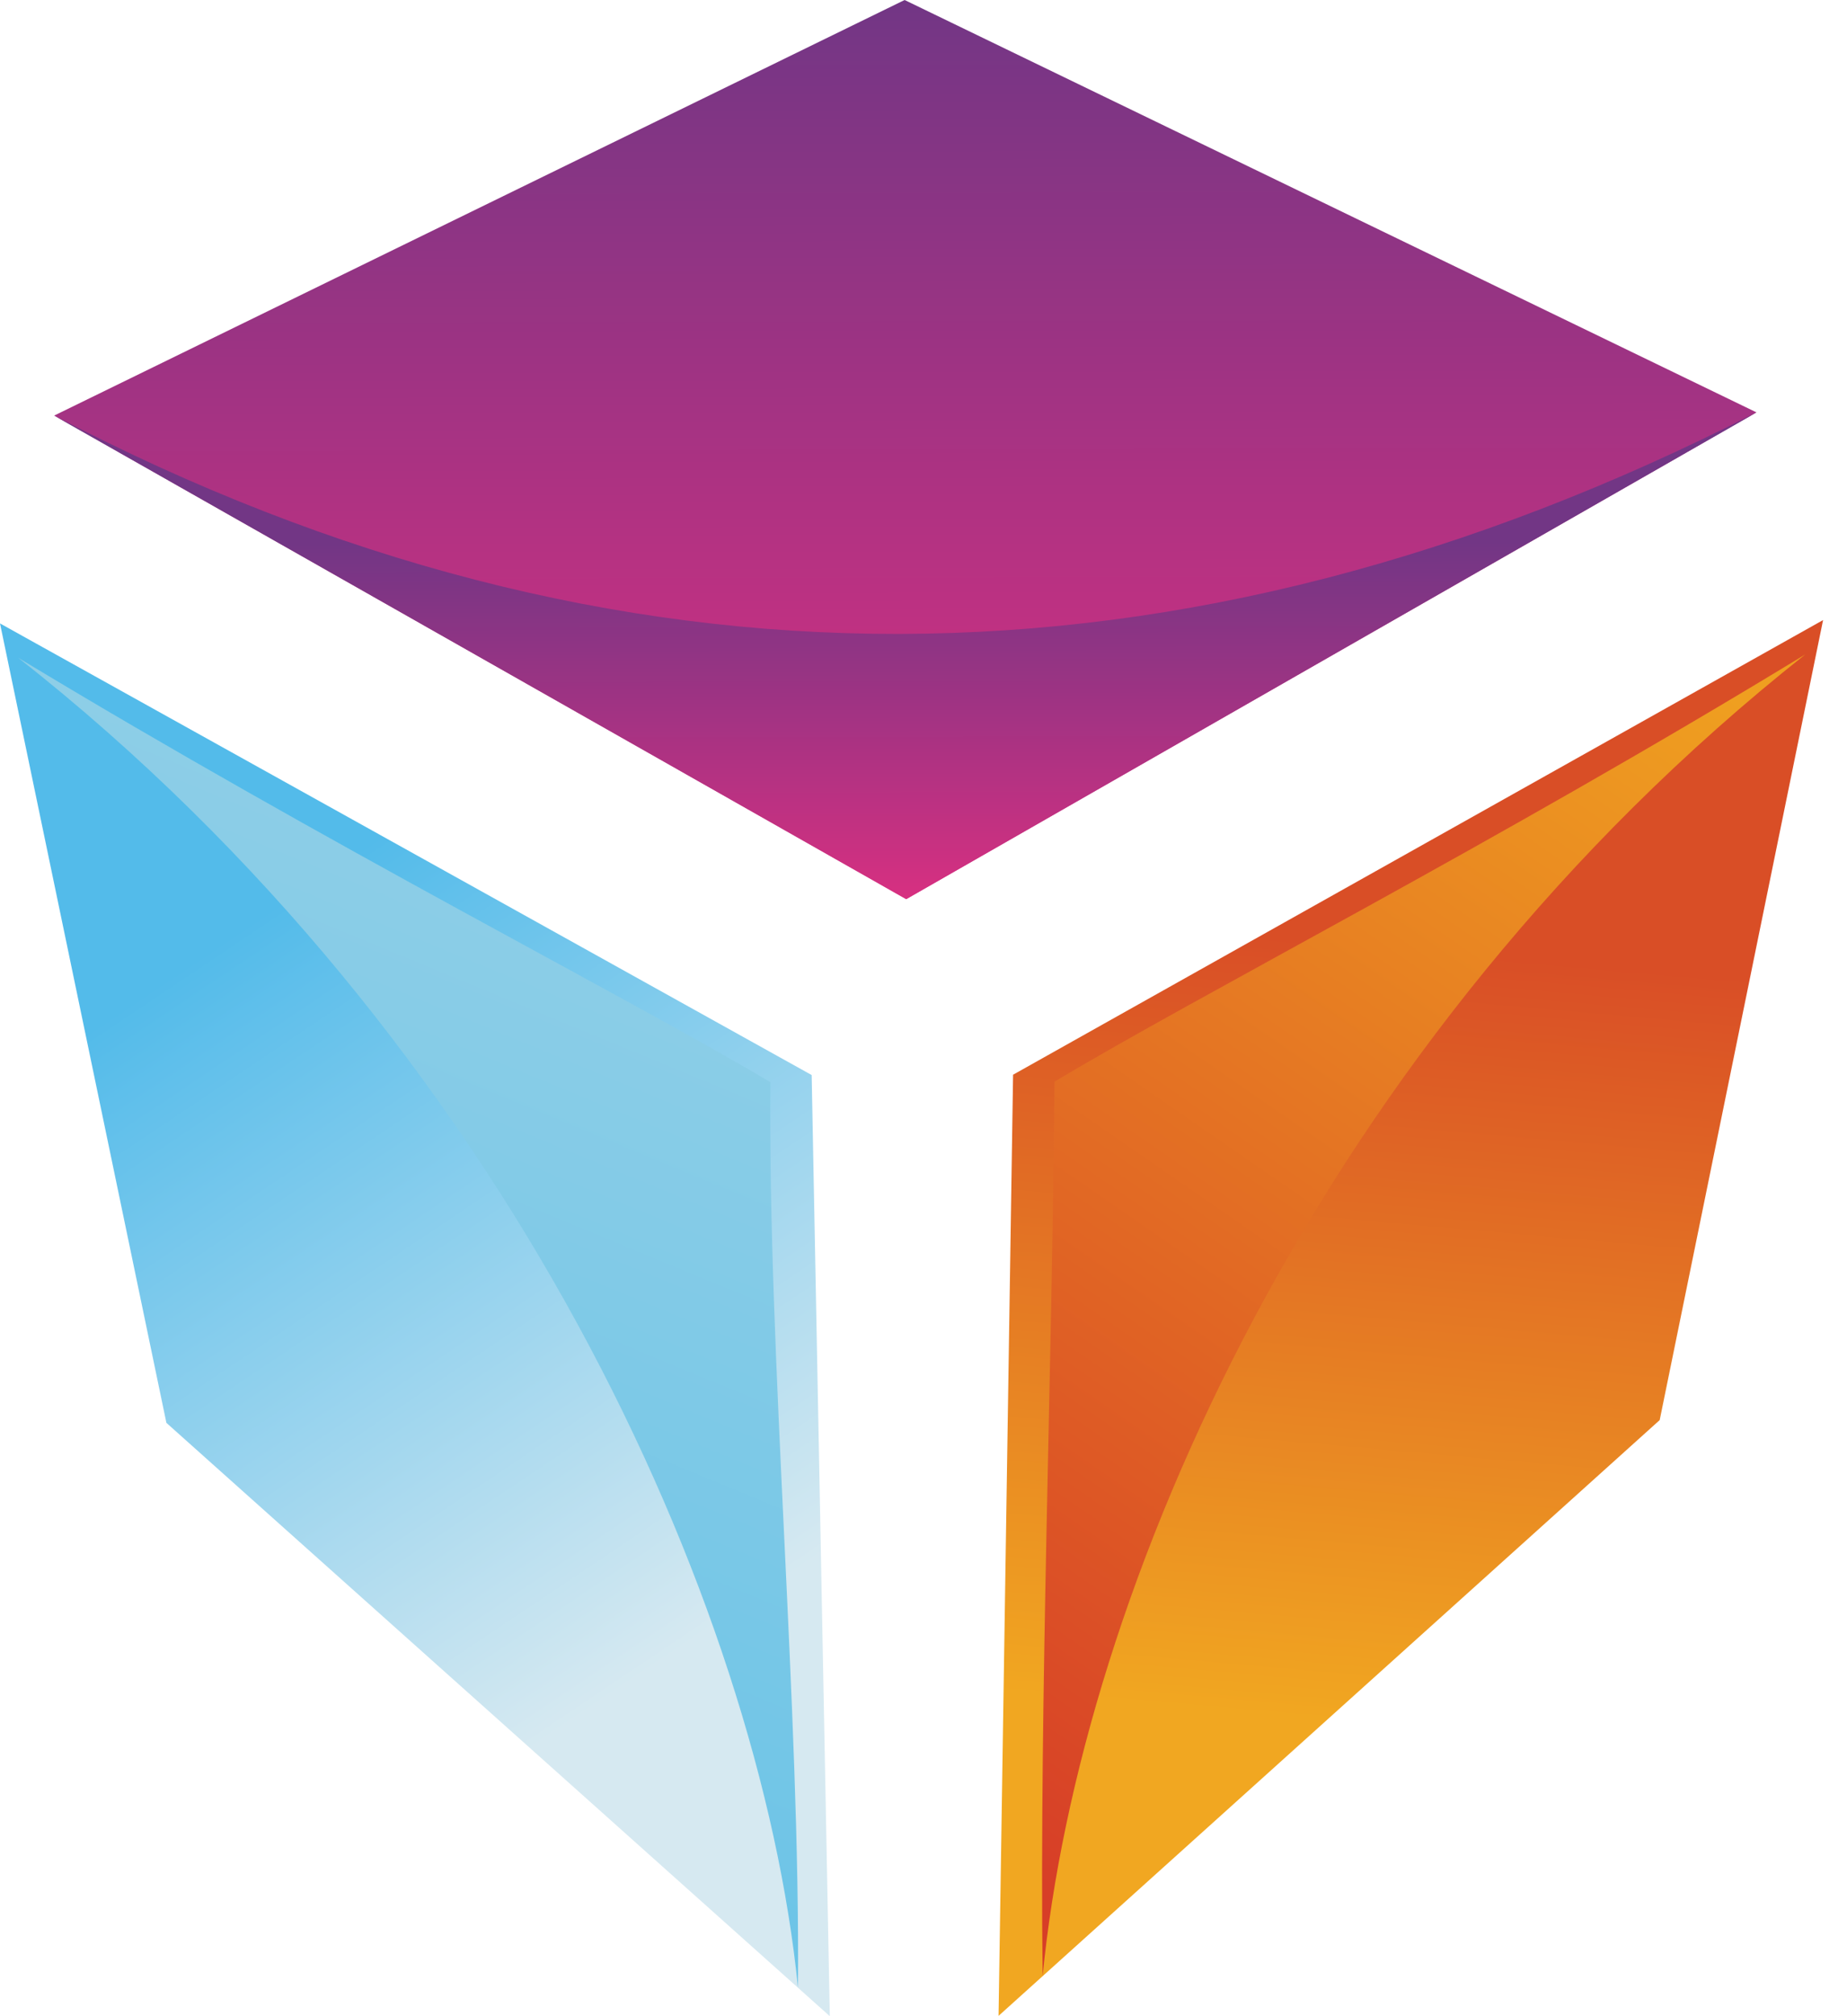
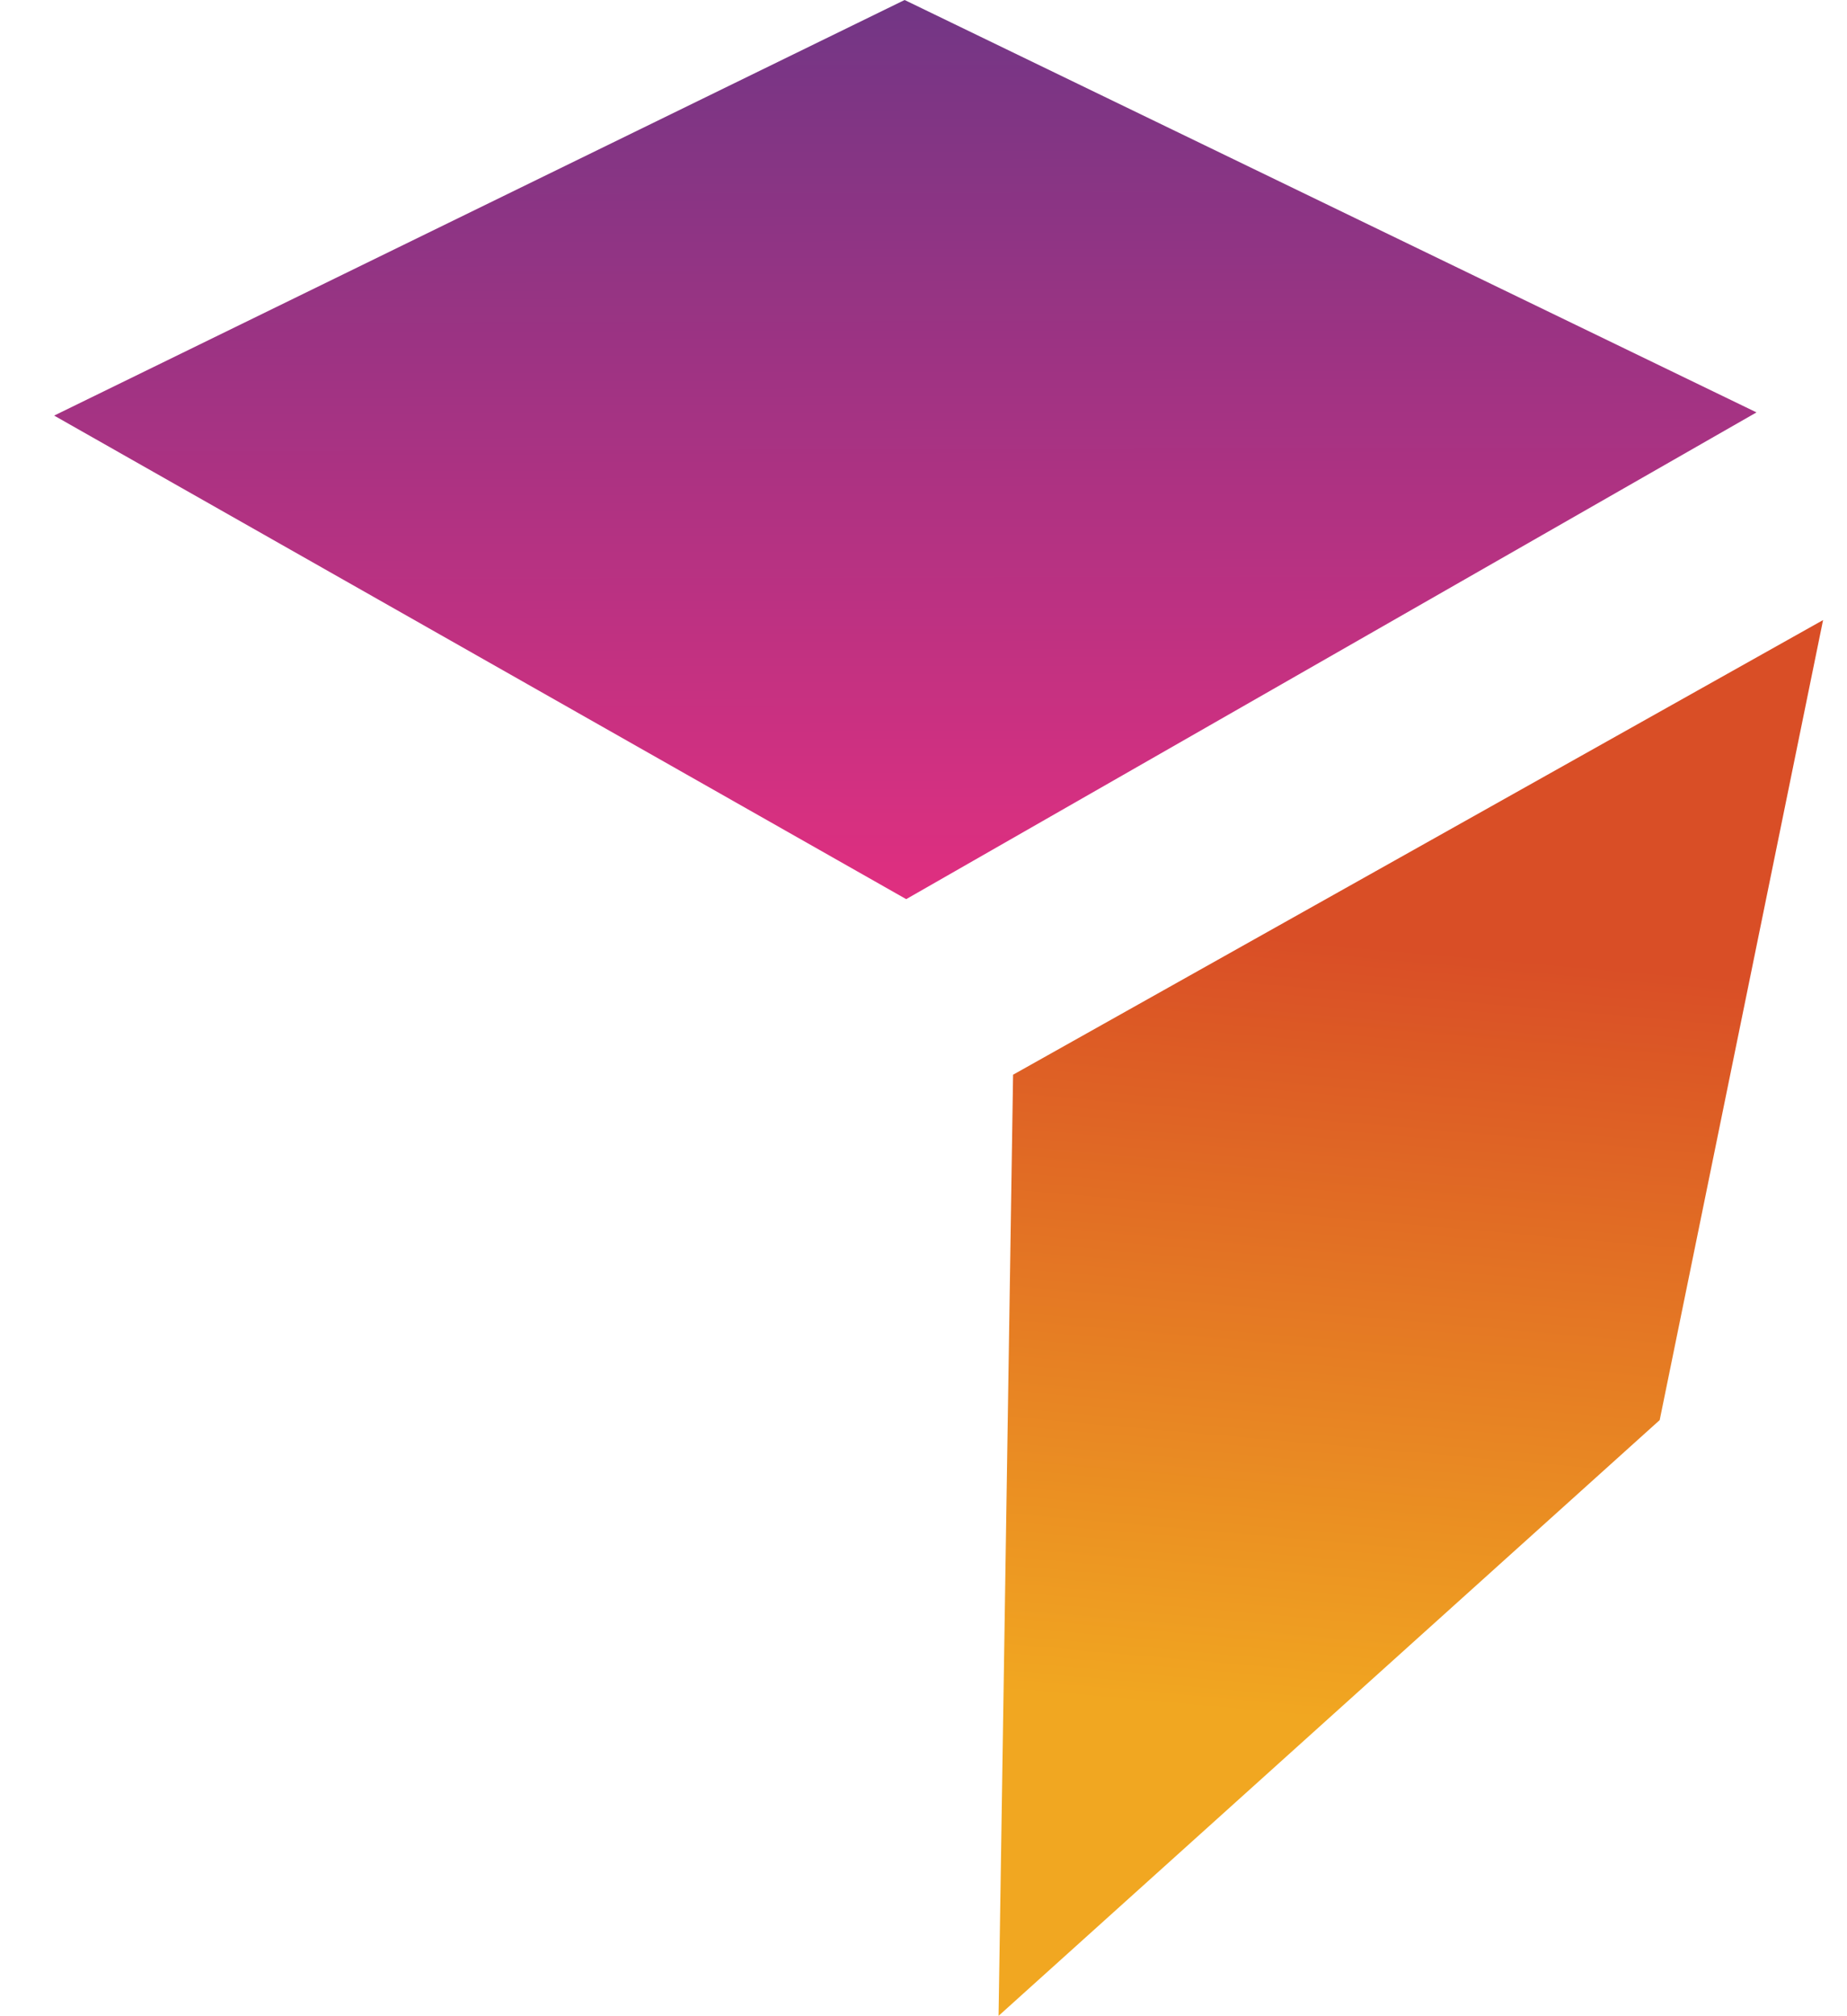
<svg xmlns="http://www.w3.org/2000/svg" width="22" height="24" viewBox="0 0 22 24" fill="none">
  <path fill-rule="evenodd" clip-rule="evenodd" d="M0.645 4.947C10.794 10.703 10.794 10.703 10.794 10.703L20.922 4.909L10.775 0L0.645 4.947Z" fill="url(#paint0_linear_79_452)" />
-   <path fill-rule="evenodd" clip-rule="evenodd" d="M10.794 10.703C14.169 8.771 17.546 6.84 20.922 4.909C14.065 8.412 7.306 8.425 0.645 4.947C4.027 6.865 7.41 8.783 10.794 10.703Z" fill="url(#paint1_linear_79_452)" />
  <path fill-rule="evenodd" clip-rule="evenodd" d="M12.067 12.793L21.715 7.381L19.769 16.904L11.894 23.996L12.067 12.793Z" fill="url(#paint2_linear_79_452)" />
-   <path fill-rule="evenodd" clip-rule="evenodd" d="M12.56 12.876C14.274 11.847 17.784 10.056 21.503 7.79C15.683 12.397 12.862 18.974 12.419 23.523C12.379 20.226 12.535 16.25 12.56 12.876Z" fill="url(#paint3_linear_79_452)" />
-   <path fill-rule="evenodd" clip-rule="evenodd" d="M9.668 12.797L0 7.421L1.982 16.937L9.884 24L9.668 12.797Z" fill="url(#paint4_linear_79_452)" />
-   <path fill-rule="evenodd" clip-rule="evenodd" d="M9.176 12.882C7.458 11.859 3.941 10.081 0.216 7.829C6.053 12.415 9.047 19.112 9.505 23.66C9.532 20.365 9.147 16.177 9.176 12.882Z" fill="url(#paint5_linear_79_452)" />
  <defs>
    <linearGradient id="paint0_linear_79_452" x1="10.794" y1="10.702" x2="10.774" y2="0" gradientUnits="userSpaceOnUse">
      <stop stop-color="#E02F80" />
      <stop offset="1" stop-color="#723685" />
    </linearGradient>
    <linearGradient id="paint1_linear_79_452" x1="10.795" y1="11.077" x2="10.786" y2="6.465" gradientUnits="userSpaceOnUse">
      <stop stop-color="#E02F80" />
      <stop offset="1" stop-color="#723685" />
    </linearGradient>
    <linearGradient id="paint2_linear_79_452" x1="15.974" y1="20.497" x2="16.827" y2="10.806" gradientUnits="userSpaceOnUse">
      <stop stop-color="#F1A721" />
      <stop offset="0.95" stop-color="#D94E26" />
      <stop offset="1" stop-color="#D94E26" />
    </linearGradient>
    <linearGradient id="paint3_linear_79_452" x1="10.473" y1="21.117" x2="19.762" y2="7.668" gradientUnits="userSpaceOnUse">
      <stop stop-color="#D73E27" />
      <stop offset="1" stop-color="#EF9F20" />
    </linearGradient>
    <linearGradient id="paint4_linear_79_452" x1="3.146" y1="10.874" x2="8.735" y2="19.211" gradientUnits="userSpaceOnUse">
      <stop stop-color="#53BBEA" />
      <stop offset="1" stop-color="#D6E9F1" />
    </linearGradient>
    <linearGradient id="paint5_linear_79_452" x1="11.598" y1="-0.554" x2="-2.14" y2="32.693" gradientUnits="userSpaceOnUse">
      <stop stop-color="#B2D9E7" />
      <stop offset="1" stop-color="#45B8E7" />
    </linearGradient>
  </defs>
</svg>